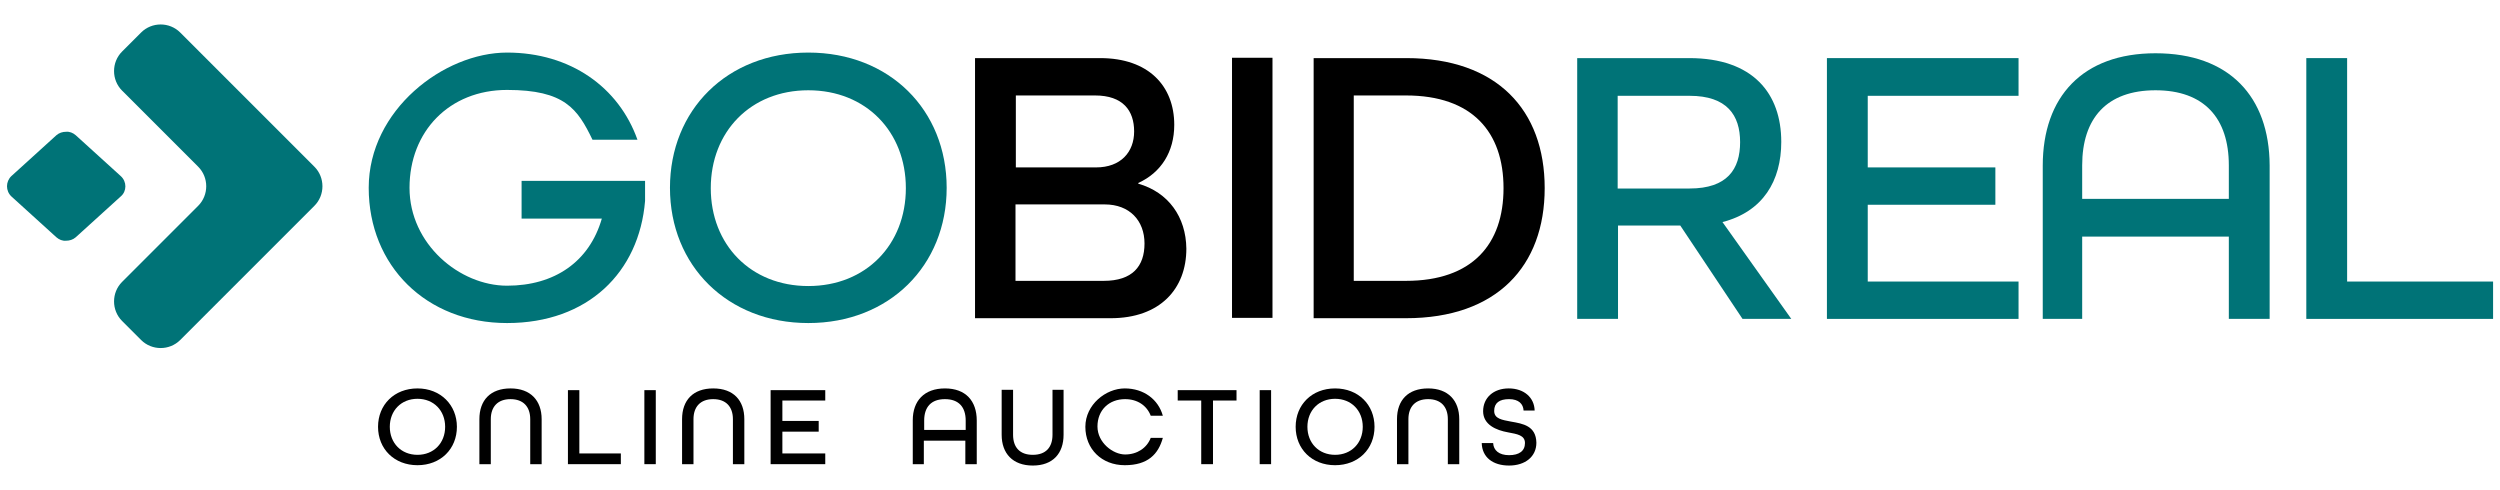
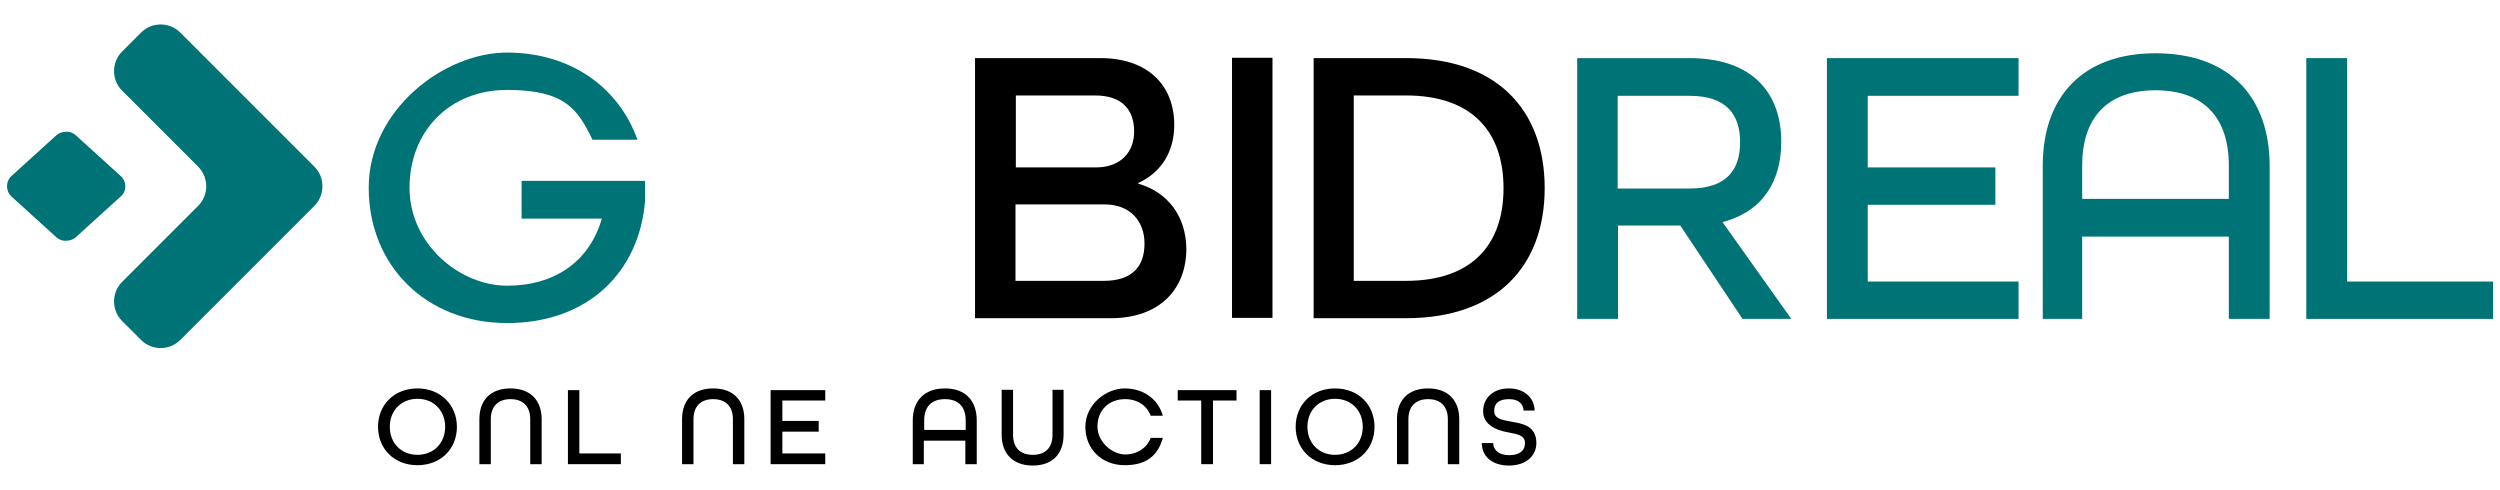
<svg xmlns="http://www.w3.org/2000/svg" version="1.1" viewBox="0 0 722.8 141.7">
  <defs>
    <style>
      .cls-1 {
        fill: #007377;
      }
    </style>
  </defs>
  <g>
    <g id="Livello_1">
      <g>
        <g>
          <path d="M120.7,112.3c-6.7,0-11.4,4.7-11.4,11.1s4.7,11.1,11.4,11.1,11.4-4.7,11.4-11.1c0-6.3-4.7-11.1-11.4-11.1ZM120.7,131.5c-4.7,0-8-3.4-8-8.1s3.3-8.1,8-8.1,8,3.4,8,8.1-3.3,8.1-8,8.1Z" />
          <path d="M147.6,112.3c-5.8,0-9,3.4-9,8.9v13h3.3v-13c0-3.6,2-5.8,5.7-5.8s5.7,2.2,5.7,5.8v13h3.3v-13c0-5.4-3.2-8.9-9-8.9Z" />
          <polygon points="167.5 112.8 164.2 112.8 164.2 134.2 179.5 134.2 179.5 131.1 167.5 131.1 167.5 112.8" />
-           <rect x="186.3" y="112.8" width="3.3" height="21.4" />
          <path d="M206.2,112.3c-5.8,0-9,3.4-9,8.9v13h3.3v-13c0-3.6,2-5.8,5.7-5.8s5.7,2.2,5.7,5.8v13h3.3v-13c0-5.4-3.1-8.9-9-8.9Z" />
          <polygon points="222.8 134.2 238.6 134.2 238.6 131.1 226.2 131.1 226.2 124.8 236.7 124.8 236.7 121.7 226.2 121.7 226.2 115.8 238.6 115.8 238.6 112.8 222.8 112.8 222.8 134.2" />
          <path d="M273.2,112.3c-6,0-9.3,3.6-9.3,9.2v12.7h3.2v-6.8h12v6.8h3.3v-12.6c0-5.7-3.2-9.3-9.2-9.3ZM279.2,124.3h-12v-2.7c0-3.9,2-6.2,6-6.2s6,2.3,6,6.2v2.7Z" />
          <path d="M304.3,125.7c0,3.6-1.9,5.8-5.7,5.8s-5.7-2.2-5.7-5.8v-13h-3.3v13c0,5.4,3.2,8.9,9,8.9s8.9-3.5,8.9-8.9v-13h-3.2v13h0Z" />
          <path d="M325.3,115.4c3.6,0,6.3,1.9,7.4,4.8h3.5c-1.3-4.7-5.5-7.9-11-7.9s-11.4,4.7-11.4,11.1,4.7,11.1,11.4,11.1,9.7-3.2,11-7.9h-3.5c-1.1,2.9-3.9,4.8-7.4,4.8s-8-3.4-8-8.1,3.3-7.9,8-7.9Z" />
          <polygon points="340.5 115.8 347.3 115.8 347.3 134.2 350.7 134.2 350.7 115.8 357.5 115.8 357.5 112.8 340.5 112.8 340.5 115.8" />
          <rect x="364.2" y="112.8" width="3.3" height="21.4" />
          <path d="M386,112.3c-6.7,0-11.4,4.7-11.4,11.1s4.7,11.1,11.4,11.1,11.4-4.7,11.4-11.1-4.7-11.1-11.4-11.1ZM386,131.5c-4.7,0-8-3.4-8-8.1s3.3-8.1,8-8.1,8,3.4,8,8.1-3.3,8.1-8,8.1Z" />
          <path d="M412.9,112.3c-5.8,0-9,3.4-9,8.9v13h3.3v-13c0-3.6,2-5.8,5.7-5.8s5.7,2.2,5.7,5.8v13h3.3v-13c0-5.4-3.2-8.9-9-8.9Z" />
          <path d="M436.9,121.9c-2.6-.5-4.9-.8-4.9-3.1s1.5-3.4,4.3-3.4,4.1,1.4,4.2,3.3h3.2c-.1-3.8-3.1-6.4-7.5-6.4s-7.4,2.7-7.4,6.6,3.8,5.5,7.2,6.1c2.6.5,4.9.8,4.9,3.1s-1.7,3.5-4.6,3.5-4.5-1.4-4.6-3.5h-3.3c.1,4.1,3.2,6.5,7.9,6.5s7.9-2.6,7.9-6.6c-.1-4.9-3.9-5.5-7.3-6.1Z" />
          <path d="M329.1,53.1v-.2c6.6-3,10.4-9,10.4-16.8,0-11.3-7.5-19.3-21.4-19.3h-36.2v75.2h39.2c14.3,0,21.9-8.5,21.9-20.1-.1-9.2-5.2-16.3-13.9-18.8ZM293.6,27.6h23c8.1,0,11.3,4.4,11.3,10.4s-3.9,10.4-11,10.4h-23.2v-20.8h0ZM319.1,81.2h-25.5v-22.1h25.8c7.2,0,11.5,4.7,11.5,11.3s-3.5,10.8-11.8,10.8Z" />
          <rect x="356.2" y="16.7" width="11.7" height="75.2" />
          <path d="M446.6,54.4c0-22.6-13.8-37.6-40-37.6h-26.8v75.2h26.7c26.3,0,40.1-15.1,40.1-37.6ZM391.4,27.6h15.1c19.2,0,28.2,10.6,28.2,26.8s-9,26.8-28.2,26.8h-15.1V27.6Z" />
        </g>
        <g>
          <path class="cls-1" d="M34.9,50.9l-13-11.8c-.8-.7-1.8-1.1-2.8-1-1,0-2,.3-2.8,1l-13,11.8c-1.7,1.6-1.7,4.3,0,5.9l13,11.8c.8.7,1.8,1.1,2.8,1,1,0,2-.3,2.8-1l13-11.8c1.8-1.5,1.8-4.3,0-5.9Z" />
          <path class="cls-1" d="M52.1,9.4c-3.1-3.1-8.2-3.1-11.3,0l-5.5,5.5c-3.1,3.1-3.1,8.2,0,11.3l22,22c3.1,3.1,3.1,8.2,0,11.3l-22,22c-3.1,3.1-3.1,8.2,0,11.3l5.5,5.5c3.1,3.1,8.2,3.1,11.3,0l38.8-38.8c3.1-3.1,3.1-8.2,0-11.3L52.1,9.4Z" />
          <path class="cls-1" d="M150.9,63.2h23.1c-3.6,12.5-13.7,19.4-27.4,19.4s-28.2-12-28.2-28.3,11.5-28.3,28.2-28.3,20.4,5.5,24.7,14.4h13c-5.4-15.2-19.4-25.2-37.7-25.2s-40,16.6-40,39.1,16.6,39.1,40,39.1,38.2-14.7,39.9-35.3v-5.8h-35.7v10.9h0Z" />
-           <path class="cls-1" d="M233.7,15.2c-23.5,0-40,16.6-40,39.1s16.6,39.1,40,39.1,40-16.6,40-39.1-16.5-39.1-40-39.1ZM233.7,82.7c-16.7,0-28.2-12-28.2-28.3s11.5-28.3,28.2-28.3,28.2,12,28.2,28.3-11.5,28.3-28.2,28.3Z" />
          <path class="cls-1" d="M515,41c0-13.9-8.1-24.2-26.6-24.2h-32.4v75.4h11.8v-27h18l18,27h14.1l-19.9-28c11.7-3,17-11.9,17-23.2ZM467.7,54.4v-26.7h20.8c10.8,0,14.6,5.6,14.6,13.4s-3.7,13.4-14.6,13.4h-20.8Z" />
          <polygon class="cls-1" points="528.2 92.2 583.6 92.2 583.6 81.4 540 81.4 540 59.2 576.9 59.2 576.9 48.4 540 48.4 540 27.7 583.6 27.7 583.6 16.8 528.2 16.8 528.2 92.2" />
          <path class="cls-1" d="M623.2,15.4c-21.1,0-32.6,12.6-32.6,32.5v44.3h11.4v-23.8h42.4v23.8h11.8v-44.4c-.1-19.9-11.7-32.4-33-32.4ZM644.4,57.5h-42.4v-9.7c0-13.6,7.1-21.7,21.2-21.7s21.2,8.1,21.2,21.7v9.7Z" />
          <polygon class="cls-1" points="678.6 81.4 678.6 16.8 666.8 16.8 666.8 92.2 720.8 92.2 720.8 81.4 678.6 81.4" />
        </g>
      </g>
    </g>
  </g>
</svg>